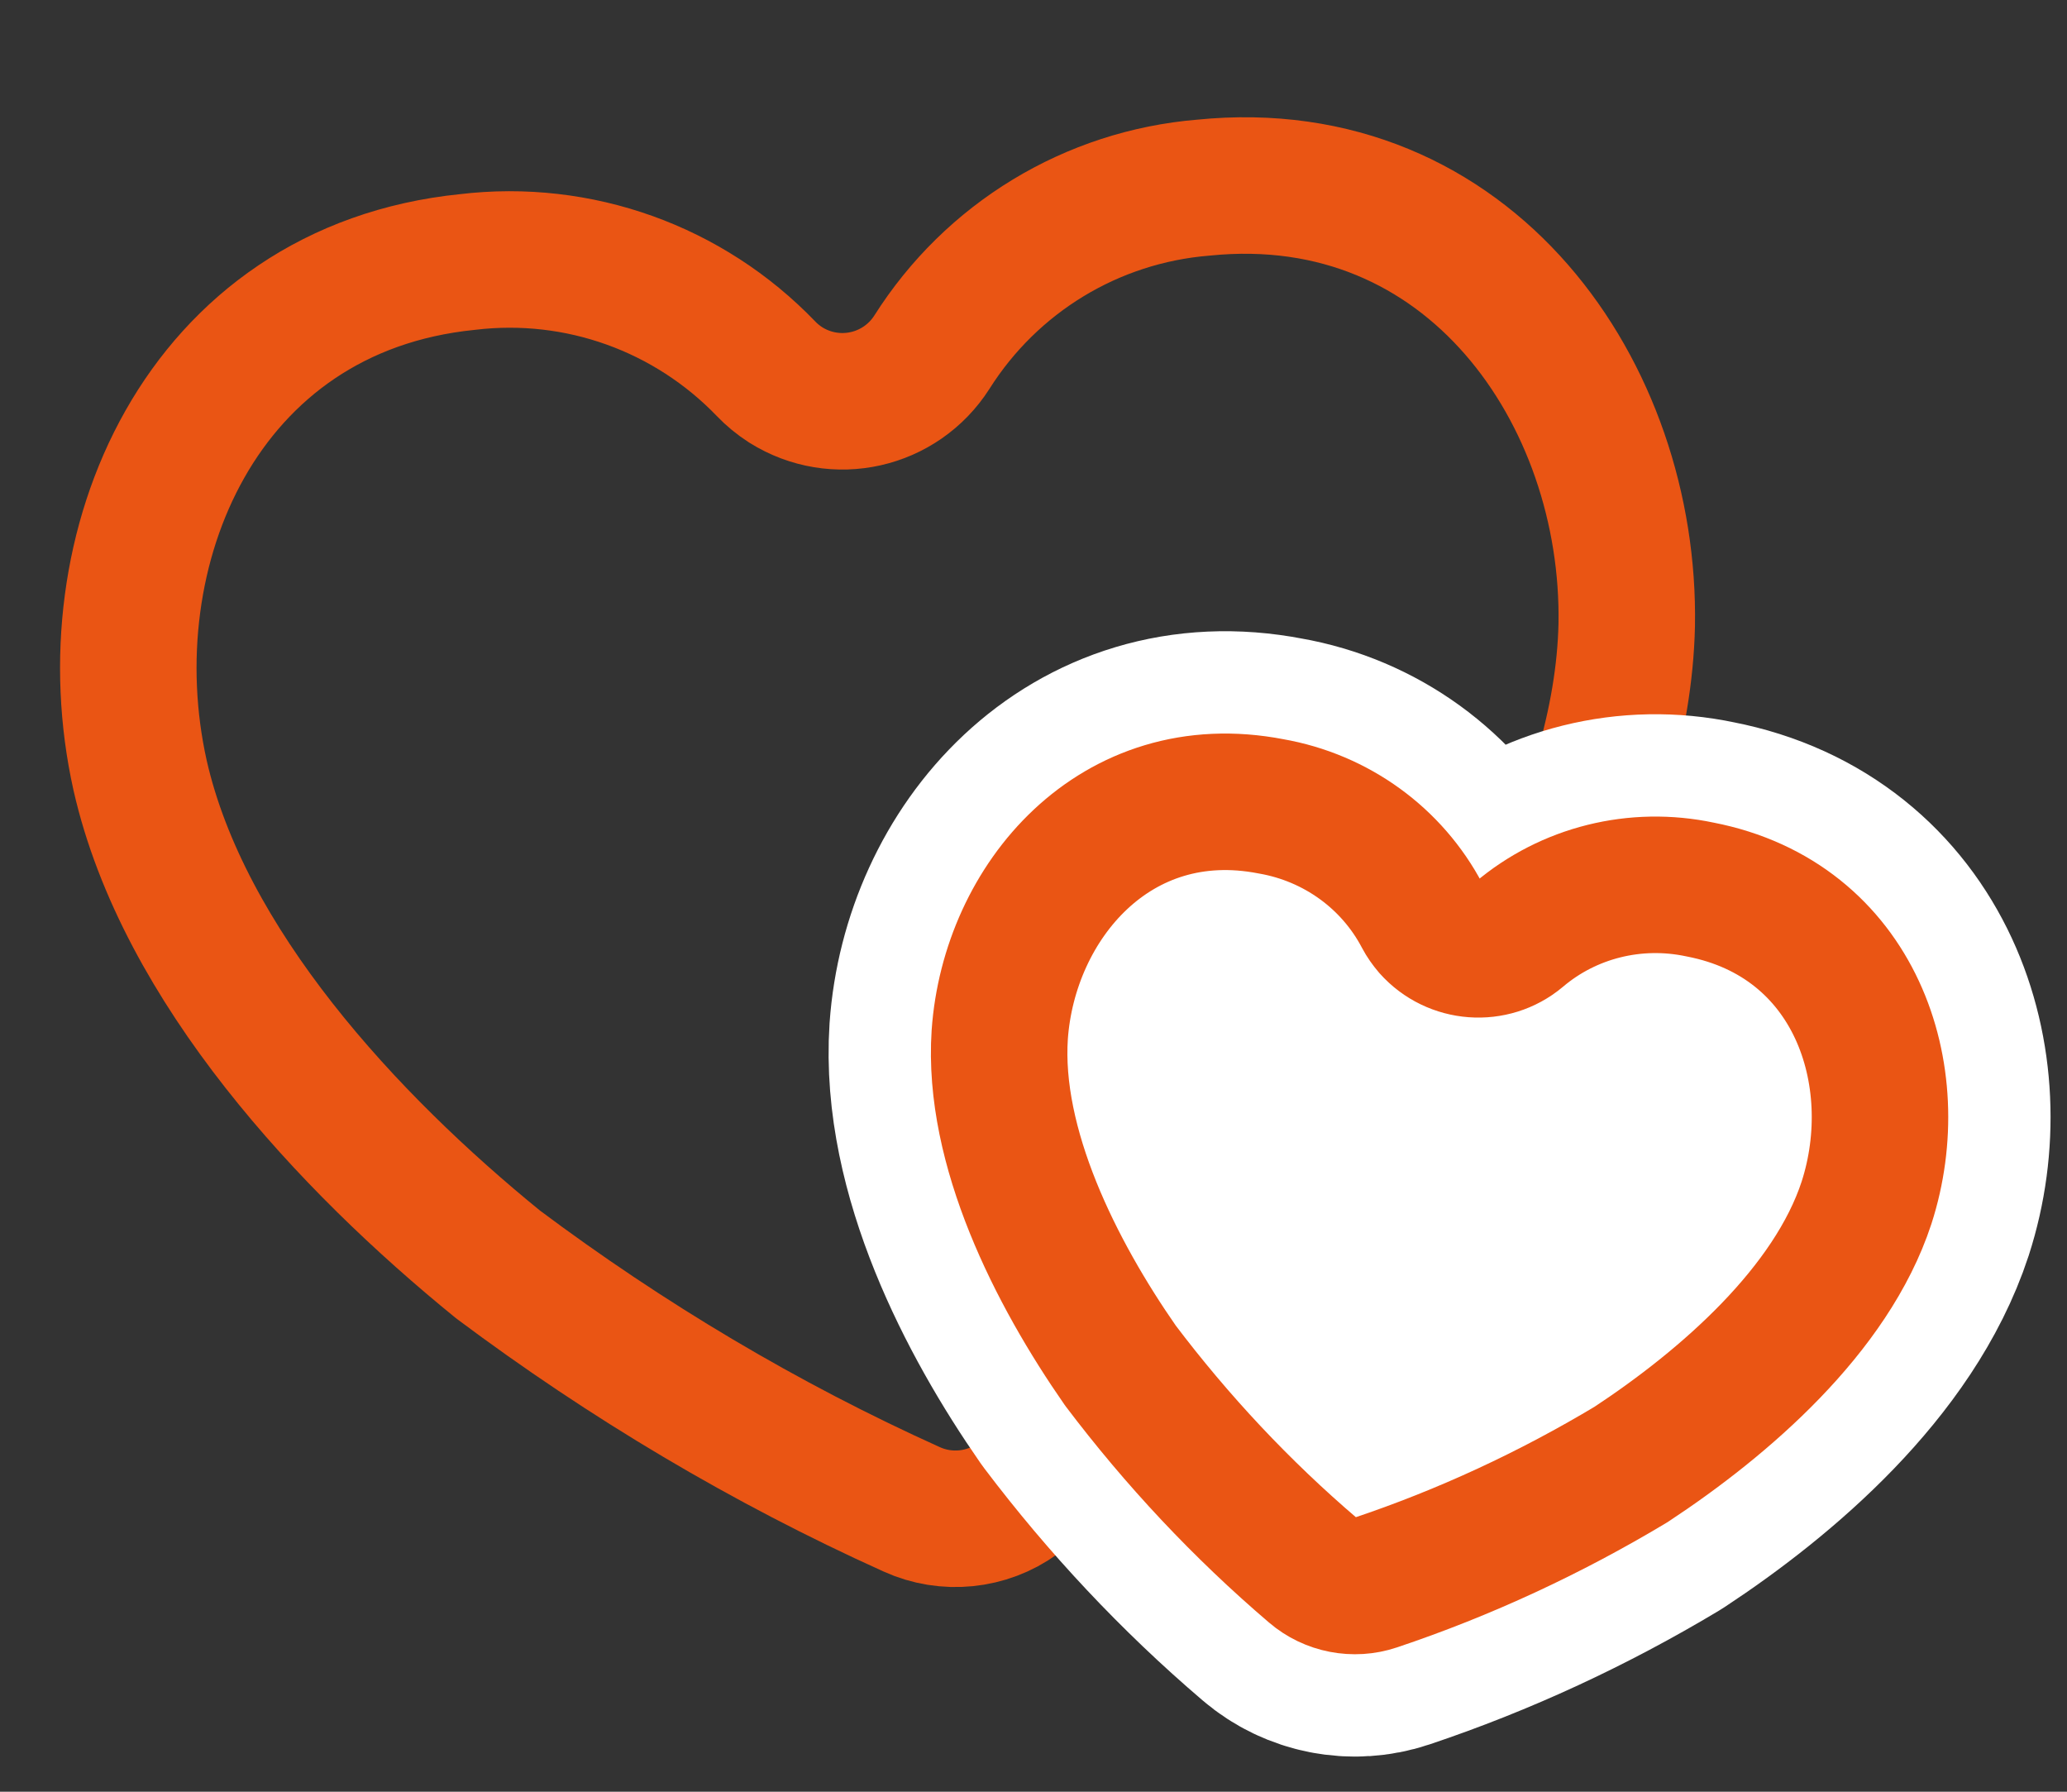
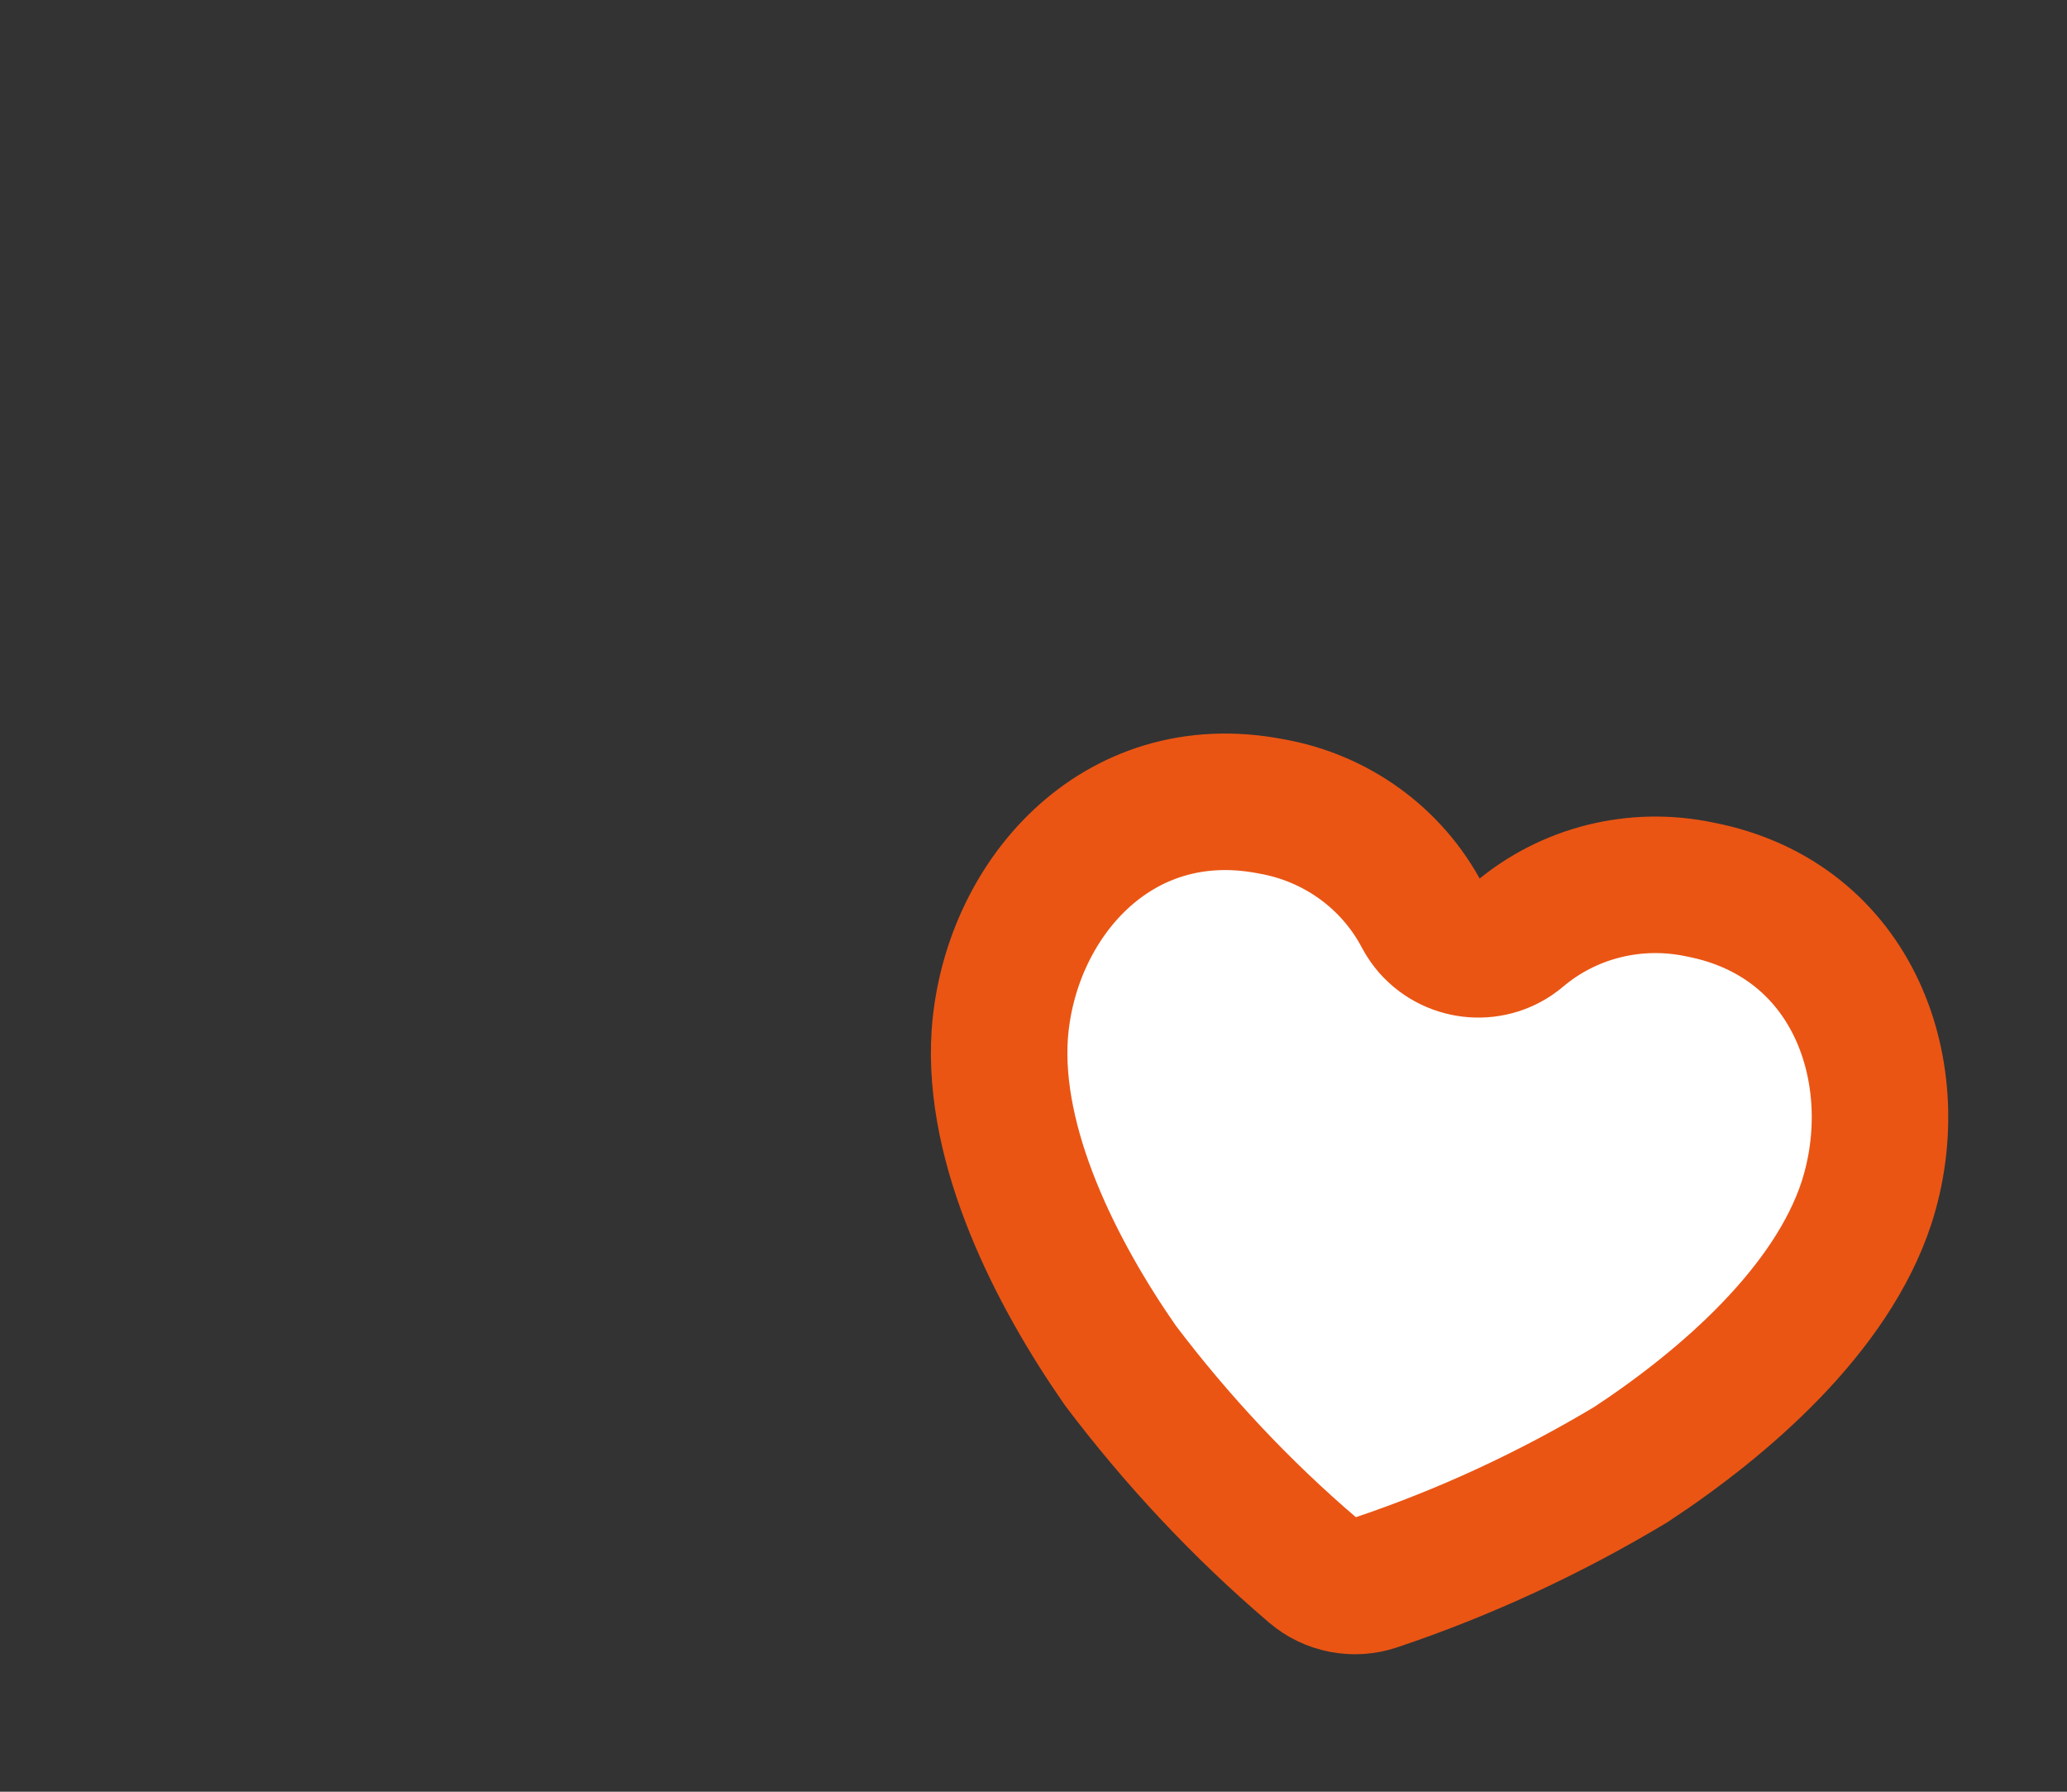
<svg xmlns="http://www.w3.org/2000/svg" width="30" height="26" viewBox="0 0 30 26" fill="none">
  <rect x="0" y="0" width="30" height="26" fill="#333333" stroke="none" />
-   <path d="M17.464 2.723C15.845 2.856 14.392 3.74 13.525 5.111C13.069 5.824 12.126 6.039 11.403 5.585C11.296 5.516 11.199 5.436 11.121 5.354C9.997 4.184 8.397 3.609 6.784 3.802C2.912 4.194 1.304 7.979 2.033 11.25C2.66 14.013 5.05 16.578 7.229 18.349C9.092 19.743 11.105 20.943 13.232 21.902C13.733 22.13 14.324 22.071 14.769 21.747C16.661 20.381 18.393 18.803 19.939 17.064C21.71 14.894 23.548 11.901 23.61 9.068C23.669 5.718 21.336 2.331 17.464 2.723Z" stroke="#EA5514" stroke-width="1.981" stroke-linecap="round" stroke-linejoin="round" />
-   <path d="M24.675 12.908C23.737 12.709 22.766 12.951 22.045 13.563C21.668 13.88 21.097 13.839 20.764 13.466C20.716 13.41 20.674 13.35 20.643 13.291C20.204 12.454 19.394 11.866 18.448 11.701C16.191 11.263 14.646 13.083 14.51 15.014C14.402 16.647 15.324 18.468 16.261 19.815C17.081 20.9 18.019 21.903 19.063 22.793C19.308 23.003 19.652 23.07 19.959 22.967C21.259 22.532 22.504 21.952 23.671 21.252C25.038 20.352 26.58 19.009 27.09 17.454C27.686 15.612 26.933 13.346 24.675 12.908Z" stroke="white" stroke-width="4.951" stroke-linecap="round" stroke-linejoin="round" />
  <path d="M24.675 12.908C23.737 12.709 22.766 12.951 22.045 13.563C21.668 13.88 21.097 13.839 20.764 13.466C20.716 13.41 20.674 13.35 20.643 13.291C20.204 12.454 19.394 11.866 18.448 11.701C16.191 11.263 14.646 13.083 14.51 15.014C14.402 16.647 15.324 18.468 16.261 19.815C17.081 20.9 18.019 21.903 19.063 22.793C19.308 23.003 19.652 23.07 19.959 22.967C21.259 22.532 22.504 21.952 23.671 21.252C25.038 20.352 26.58 19.009 27.09 17.454C27.686 15.612 26.933 13.346 24.675 12.908Z" fill="white" stroke="#EA5514" stroke-width="1.981" stroke-linecap="round" stroke-linejoin="round" />
</svg>